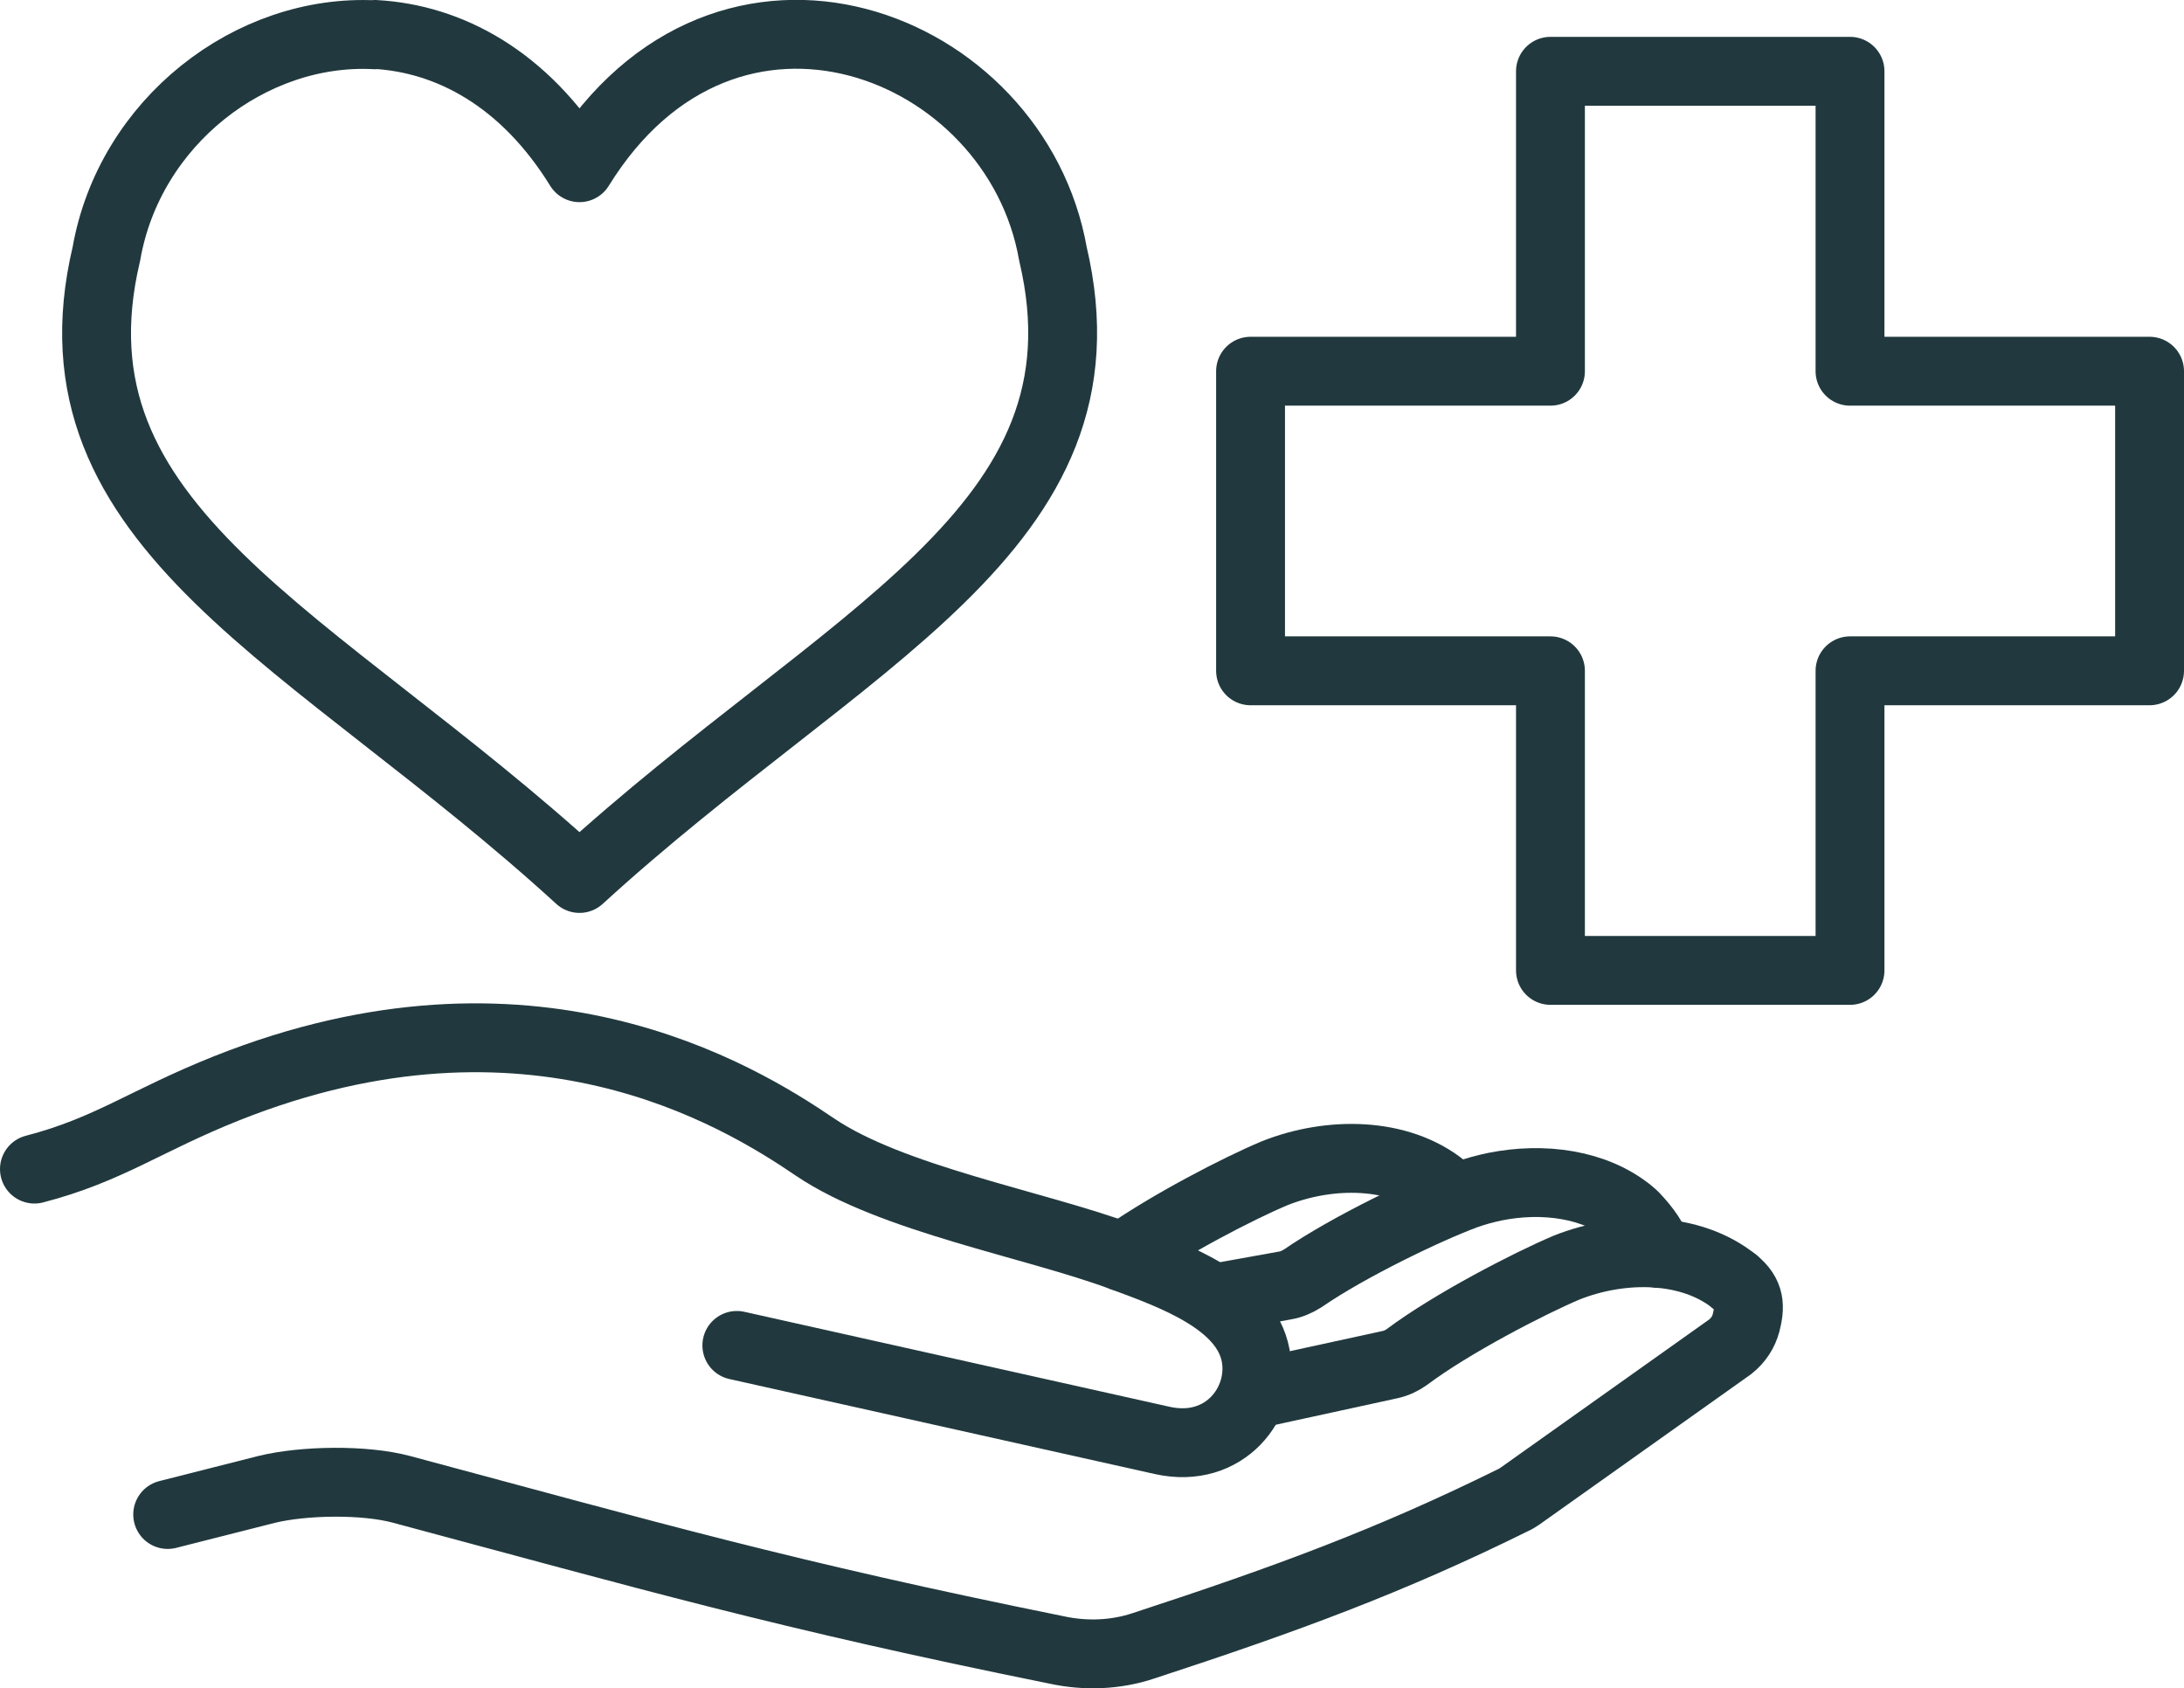
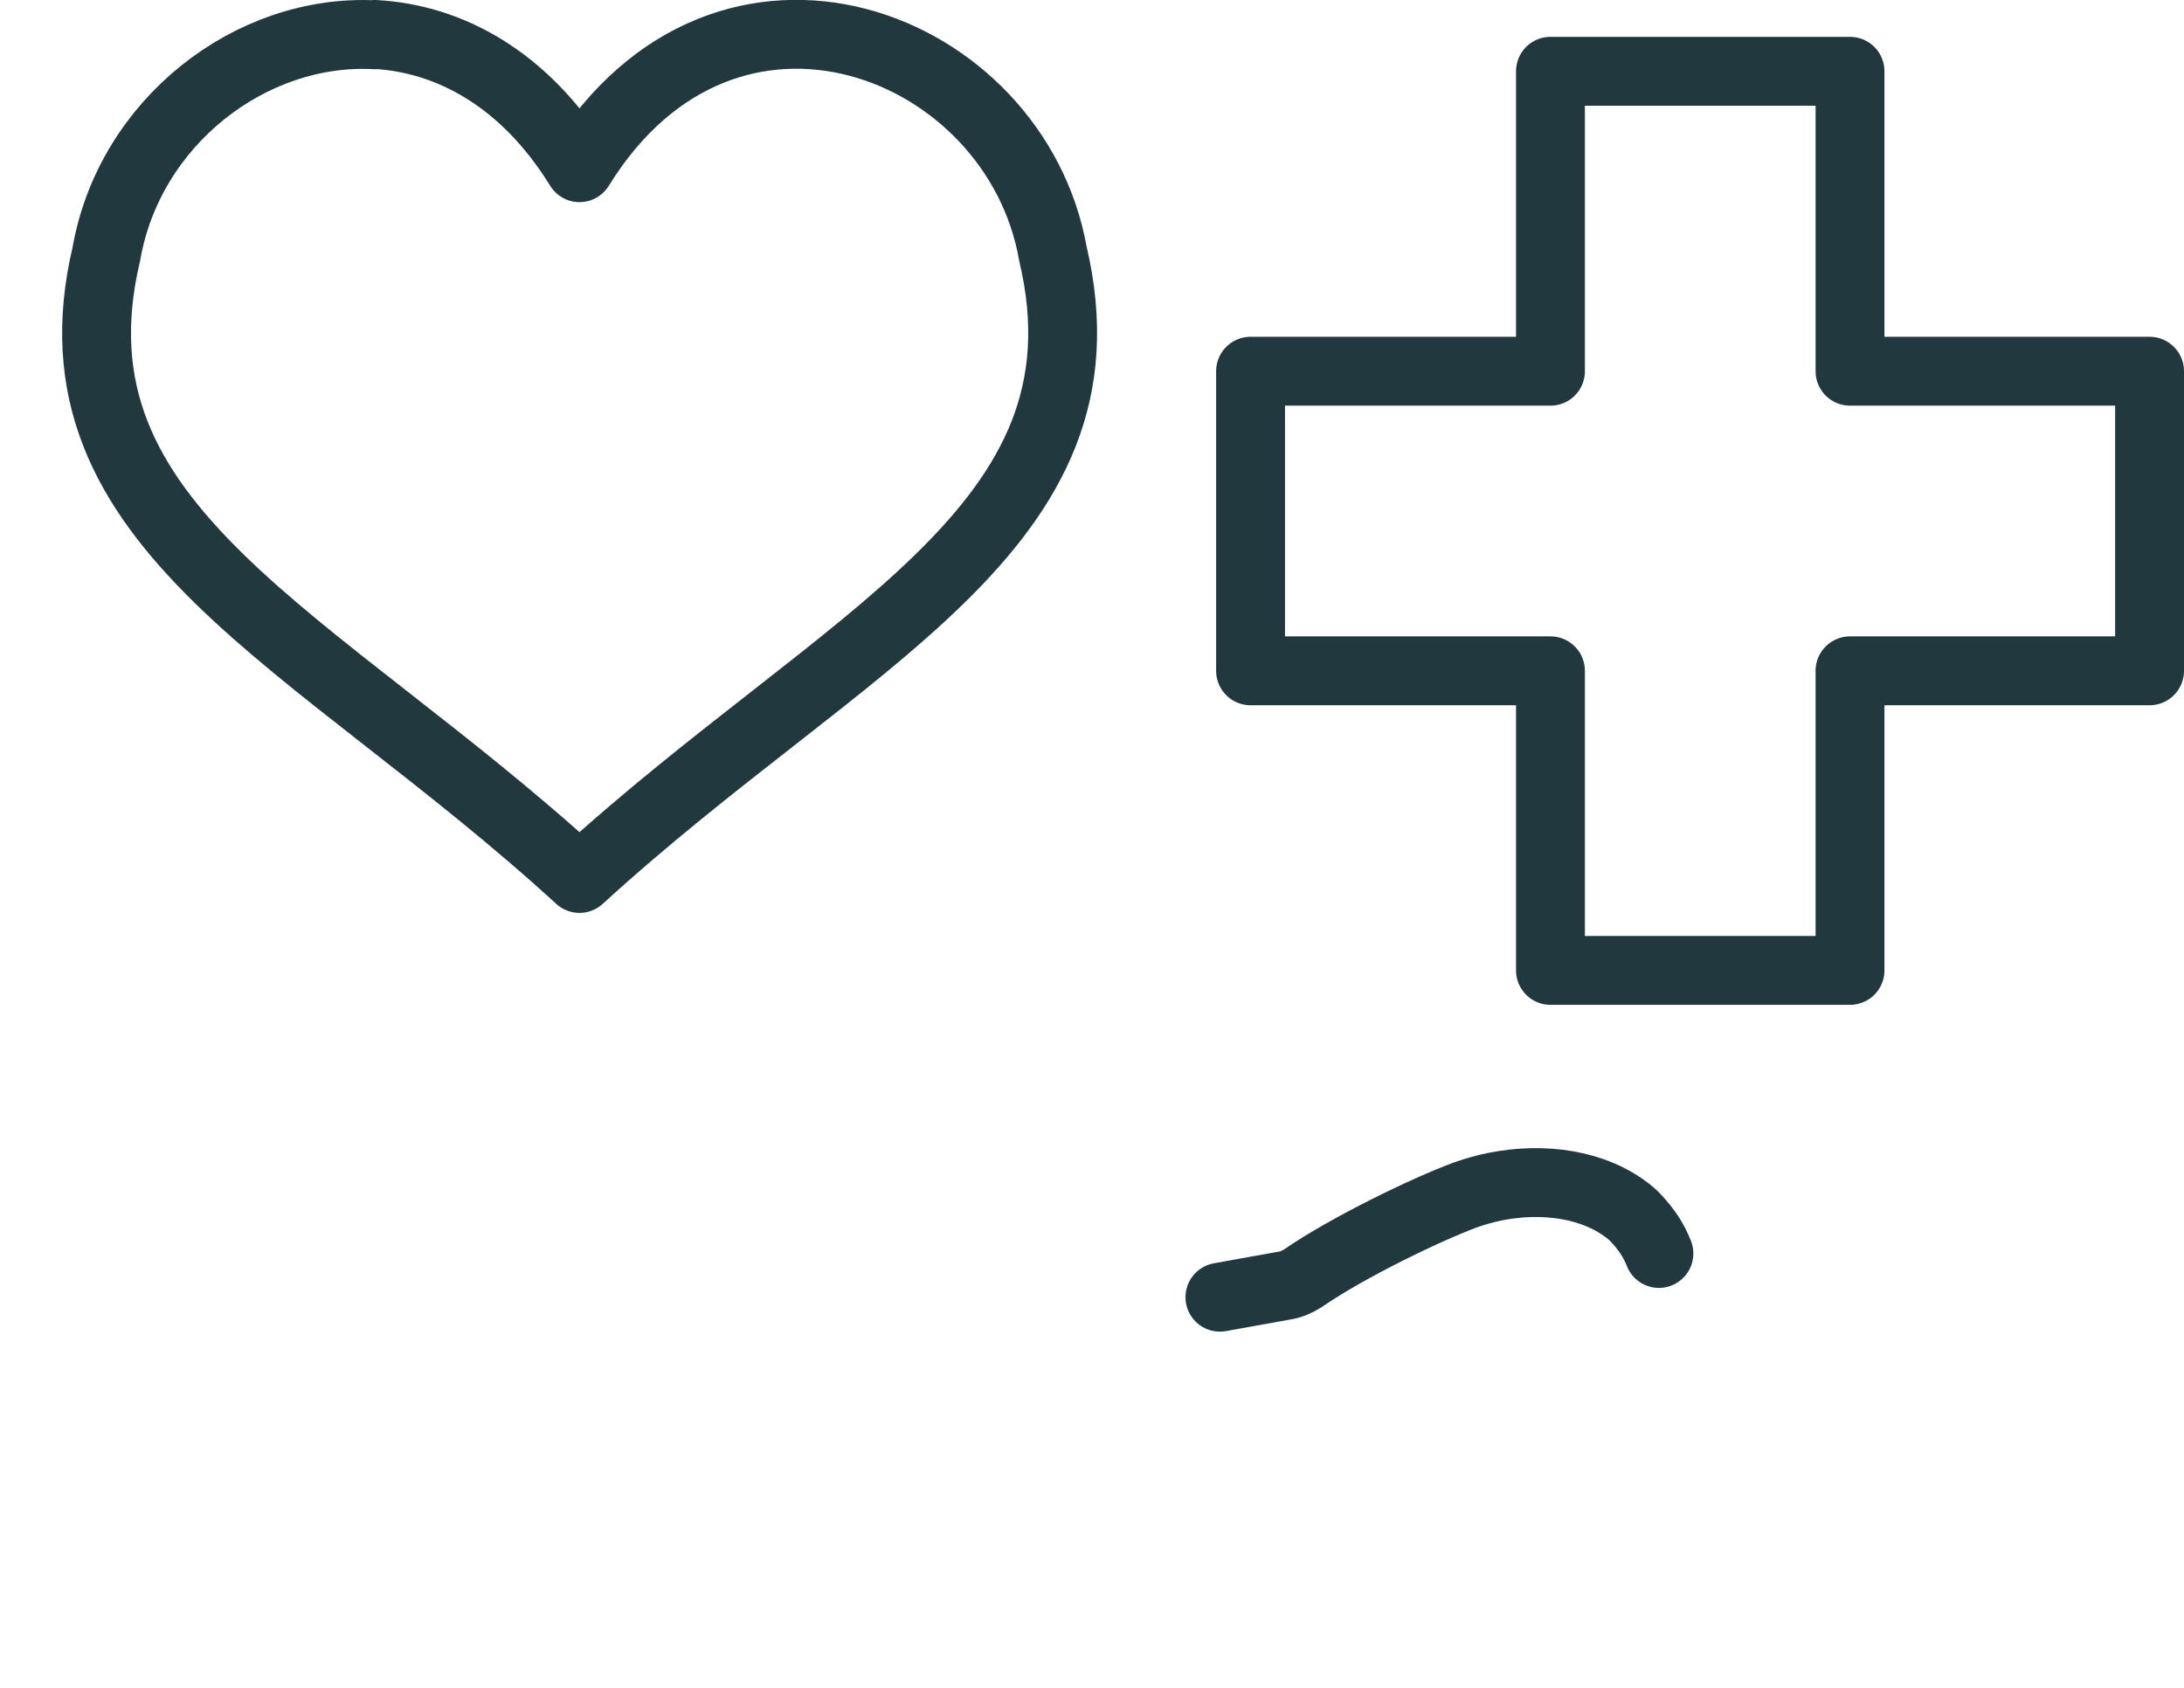
<svg xmlns="http://www.w3.org/2000/svg" id="Layer_2" width="63.43" height="49.02" viewBox="0 0 63.43 49.02">
  <defs>
    <style>.cls-1{fill:none;stroke:#21393e;stroke-linecap:round;stroke-linejoin:round;stroke-width:2px;}</style>
  </defs>
  <g id="Layer_1-2">
    <g>
      <polygon class="cls-1" points="45.03 2.07 53.73 2.07 53.73 10.78 62.43 10.78 62.43 19.48 53.73 19.48 53.73 28.18 45.03 28.18 45.03 19.48 36.32 19.48 36.32 10.78 45.03 10.78 45.03 2.07" />
      <g>
-         <path class="cls-1" d="m50.38,37.22c.46.37.45.73.33,1.2-.07.26-.22.5-.46.69l-6.11,4.34c-.06.04-.12.08-.19.11-3.56,1.76-6.57,2.87-10.73,4.23-.8.27-1.69.31-2.55.12-7.91-1.6-11.77-2.72-19.01-4.66-1.08-.29-2.84-.26-3.91,0l-2.88.73" />
-         <path class="cls-1" d="m36.41,40.49l3.95-.86c.19-.04.36-.12.51-.23,1.28-.96,3.54-2.13,4.63-2.59,1.61-.64,3.61-.62,4.88.41" />
-         <path class="cls-1" d="m1,33.95c2.16-.56,3.23-1.41,5.59-2.35,8.8-3.5,14.83.18,17.08,1.71,2.23,1.51,6.38,2.24,8.91,3.18,1.49.55,3.6,1.3,3.89,2.88.25,1.36-.9,2.86-2.71,2.46l-12.36-2.76" />
        <path class="cls-1" d="m35.43,37.67l1.89-.34c.19-.03.36-.11.52-.21,1.32-.91,3.61-2.01,4.72-2.42.28-.1.57-.18.86-.24,1.4-.28,2.91-.08,3.93.76.05.04.09.08.13.12.34.36.54.66.7,1.06" />
-         <path class="cls-1" d="m32.61,36.5c1.31-.93,3.38-2,4.41-2.43,1.61-.64,3.61-.62,4.89.41.12.1.17.2.23.31" />
      </g>
      <path id="path1491" class="cls-1" d="m10.89,1.01c-3.6-.19-7.13,2.53-7.8,6.36-1.9,8,6.02,11.08,13.74,18.14,7.72-7.06,15.64-10.14,13.75-18.14-1.08-6.14-9.48-9.41-13.75-2.5-1.6-2.59-3.78-3.75-5.94-3.87h0Z" />
    </g>
  </g>
</svg>